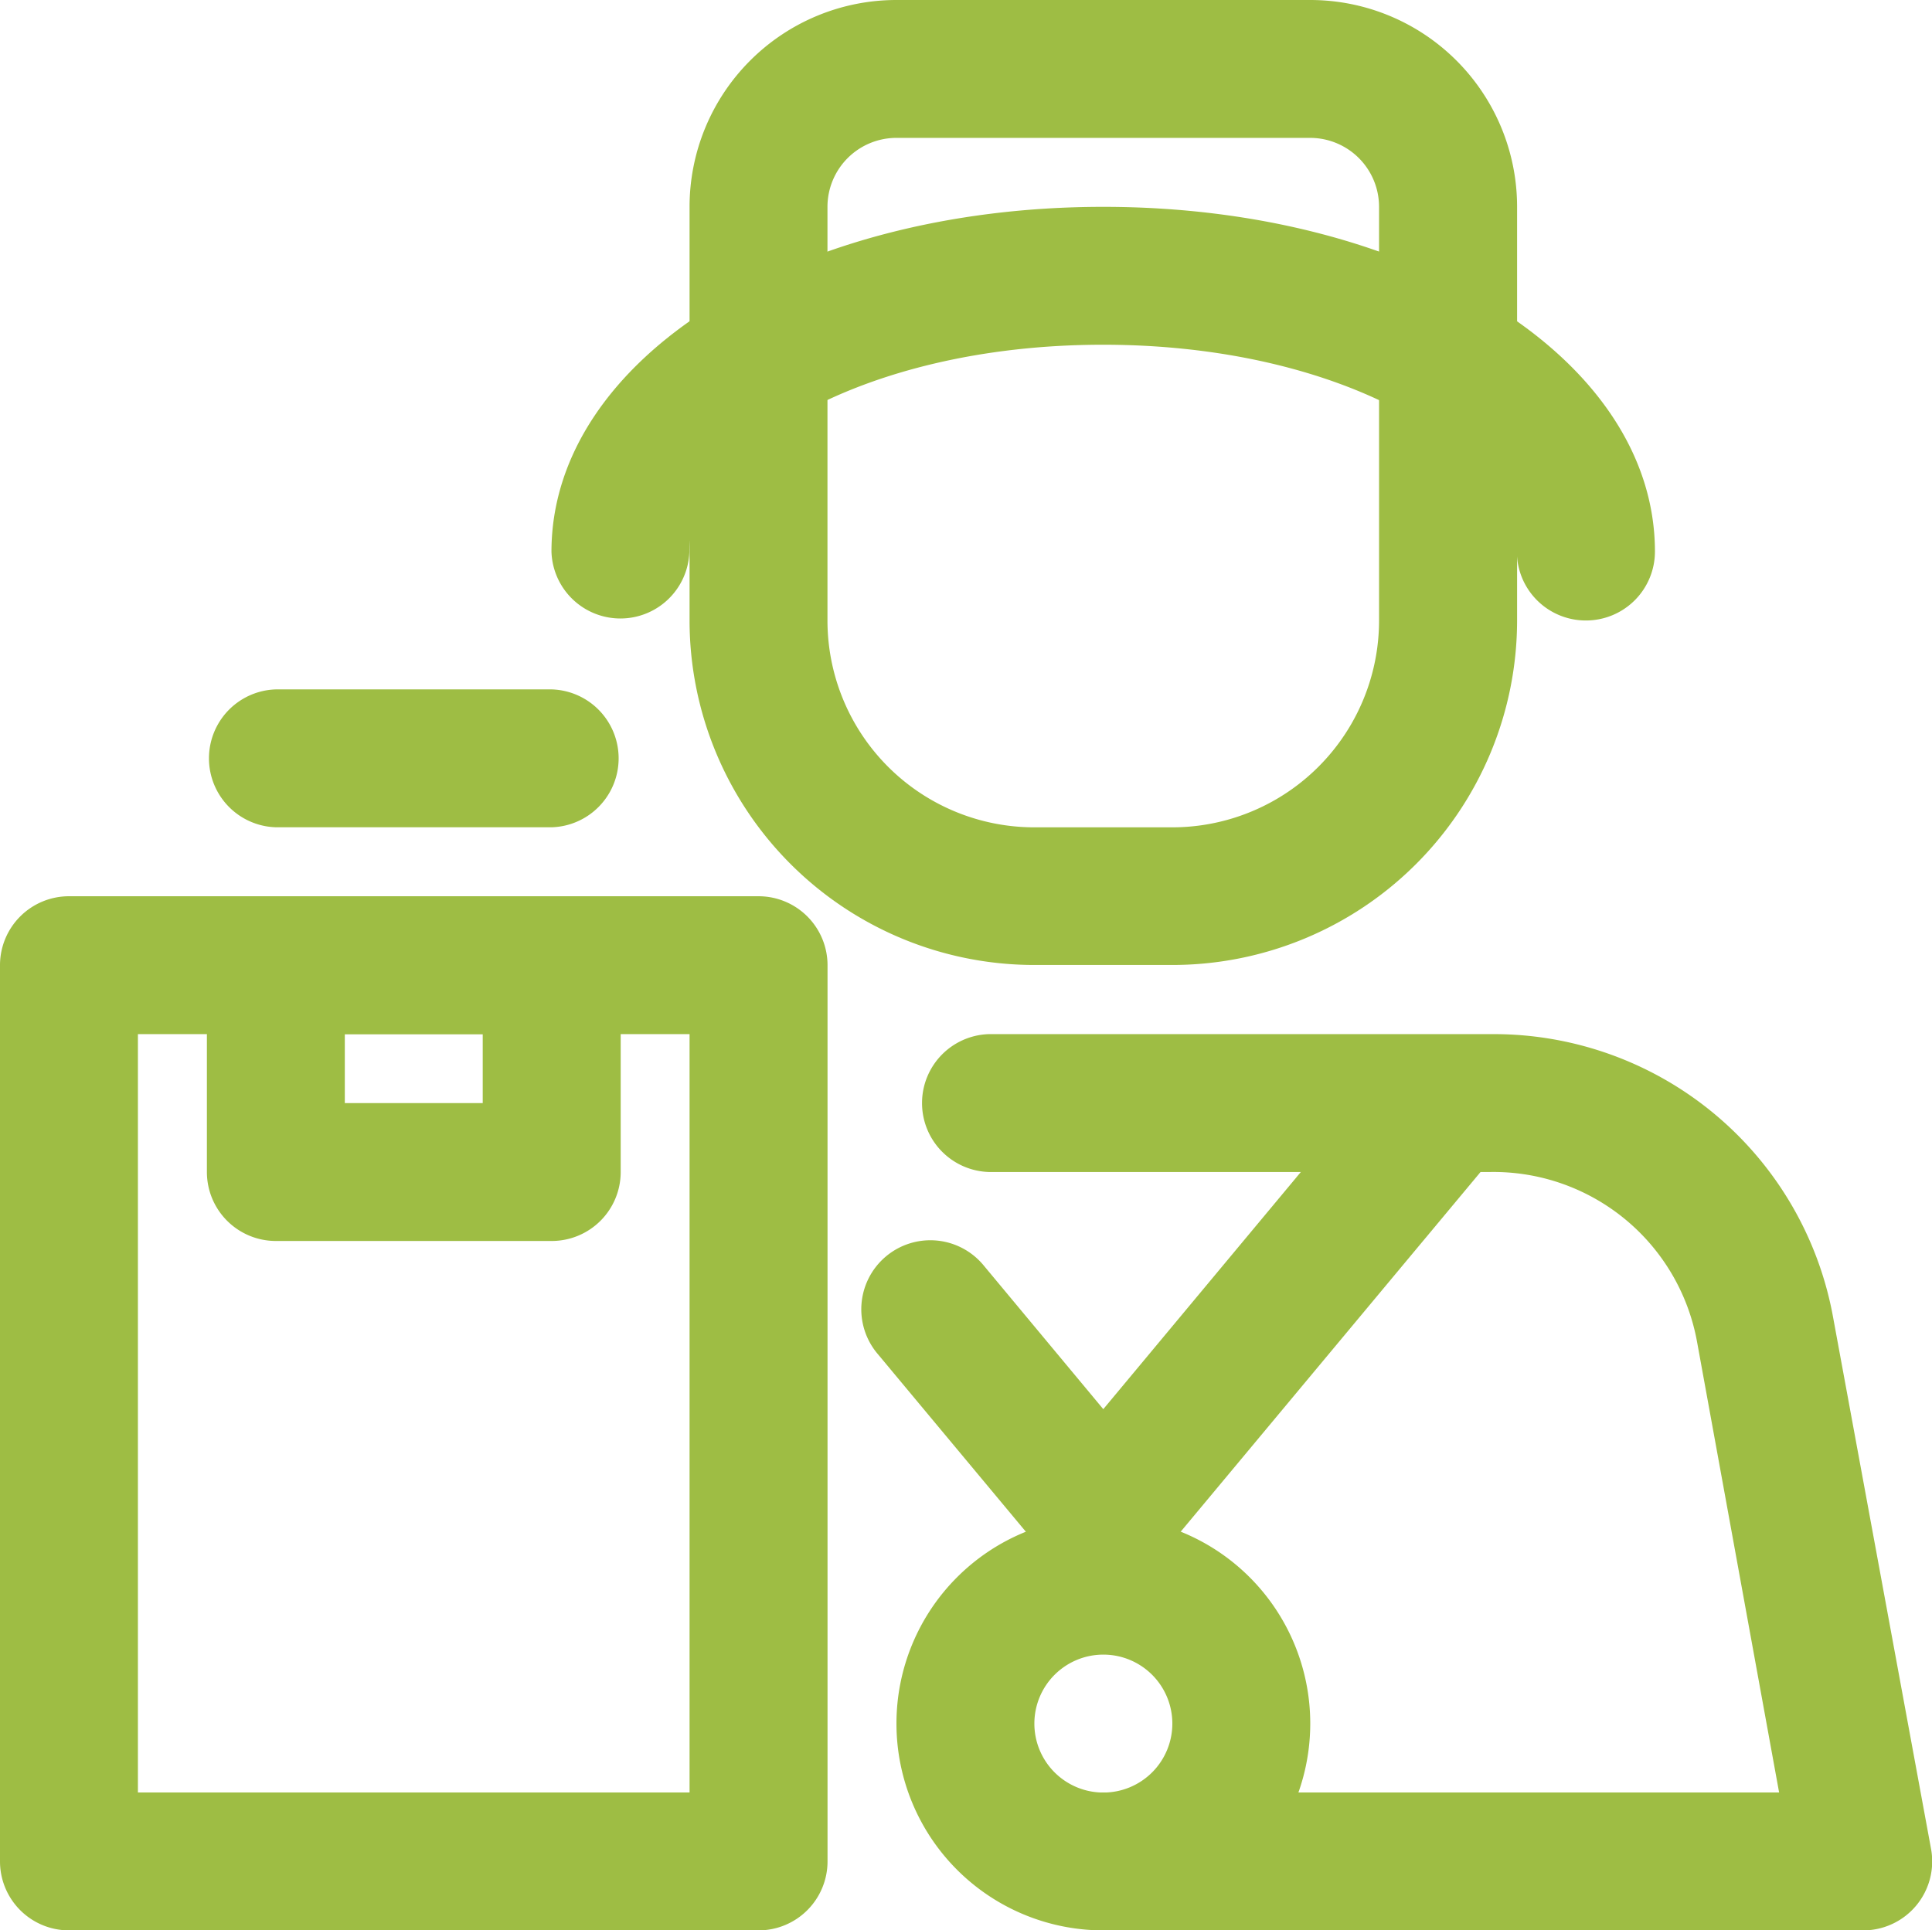
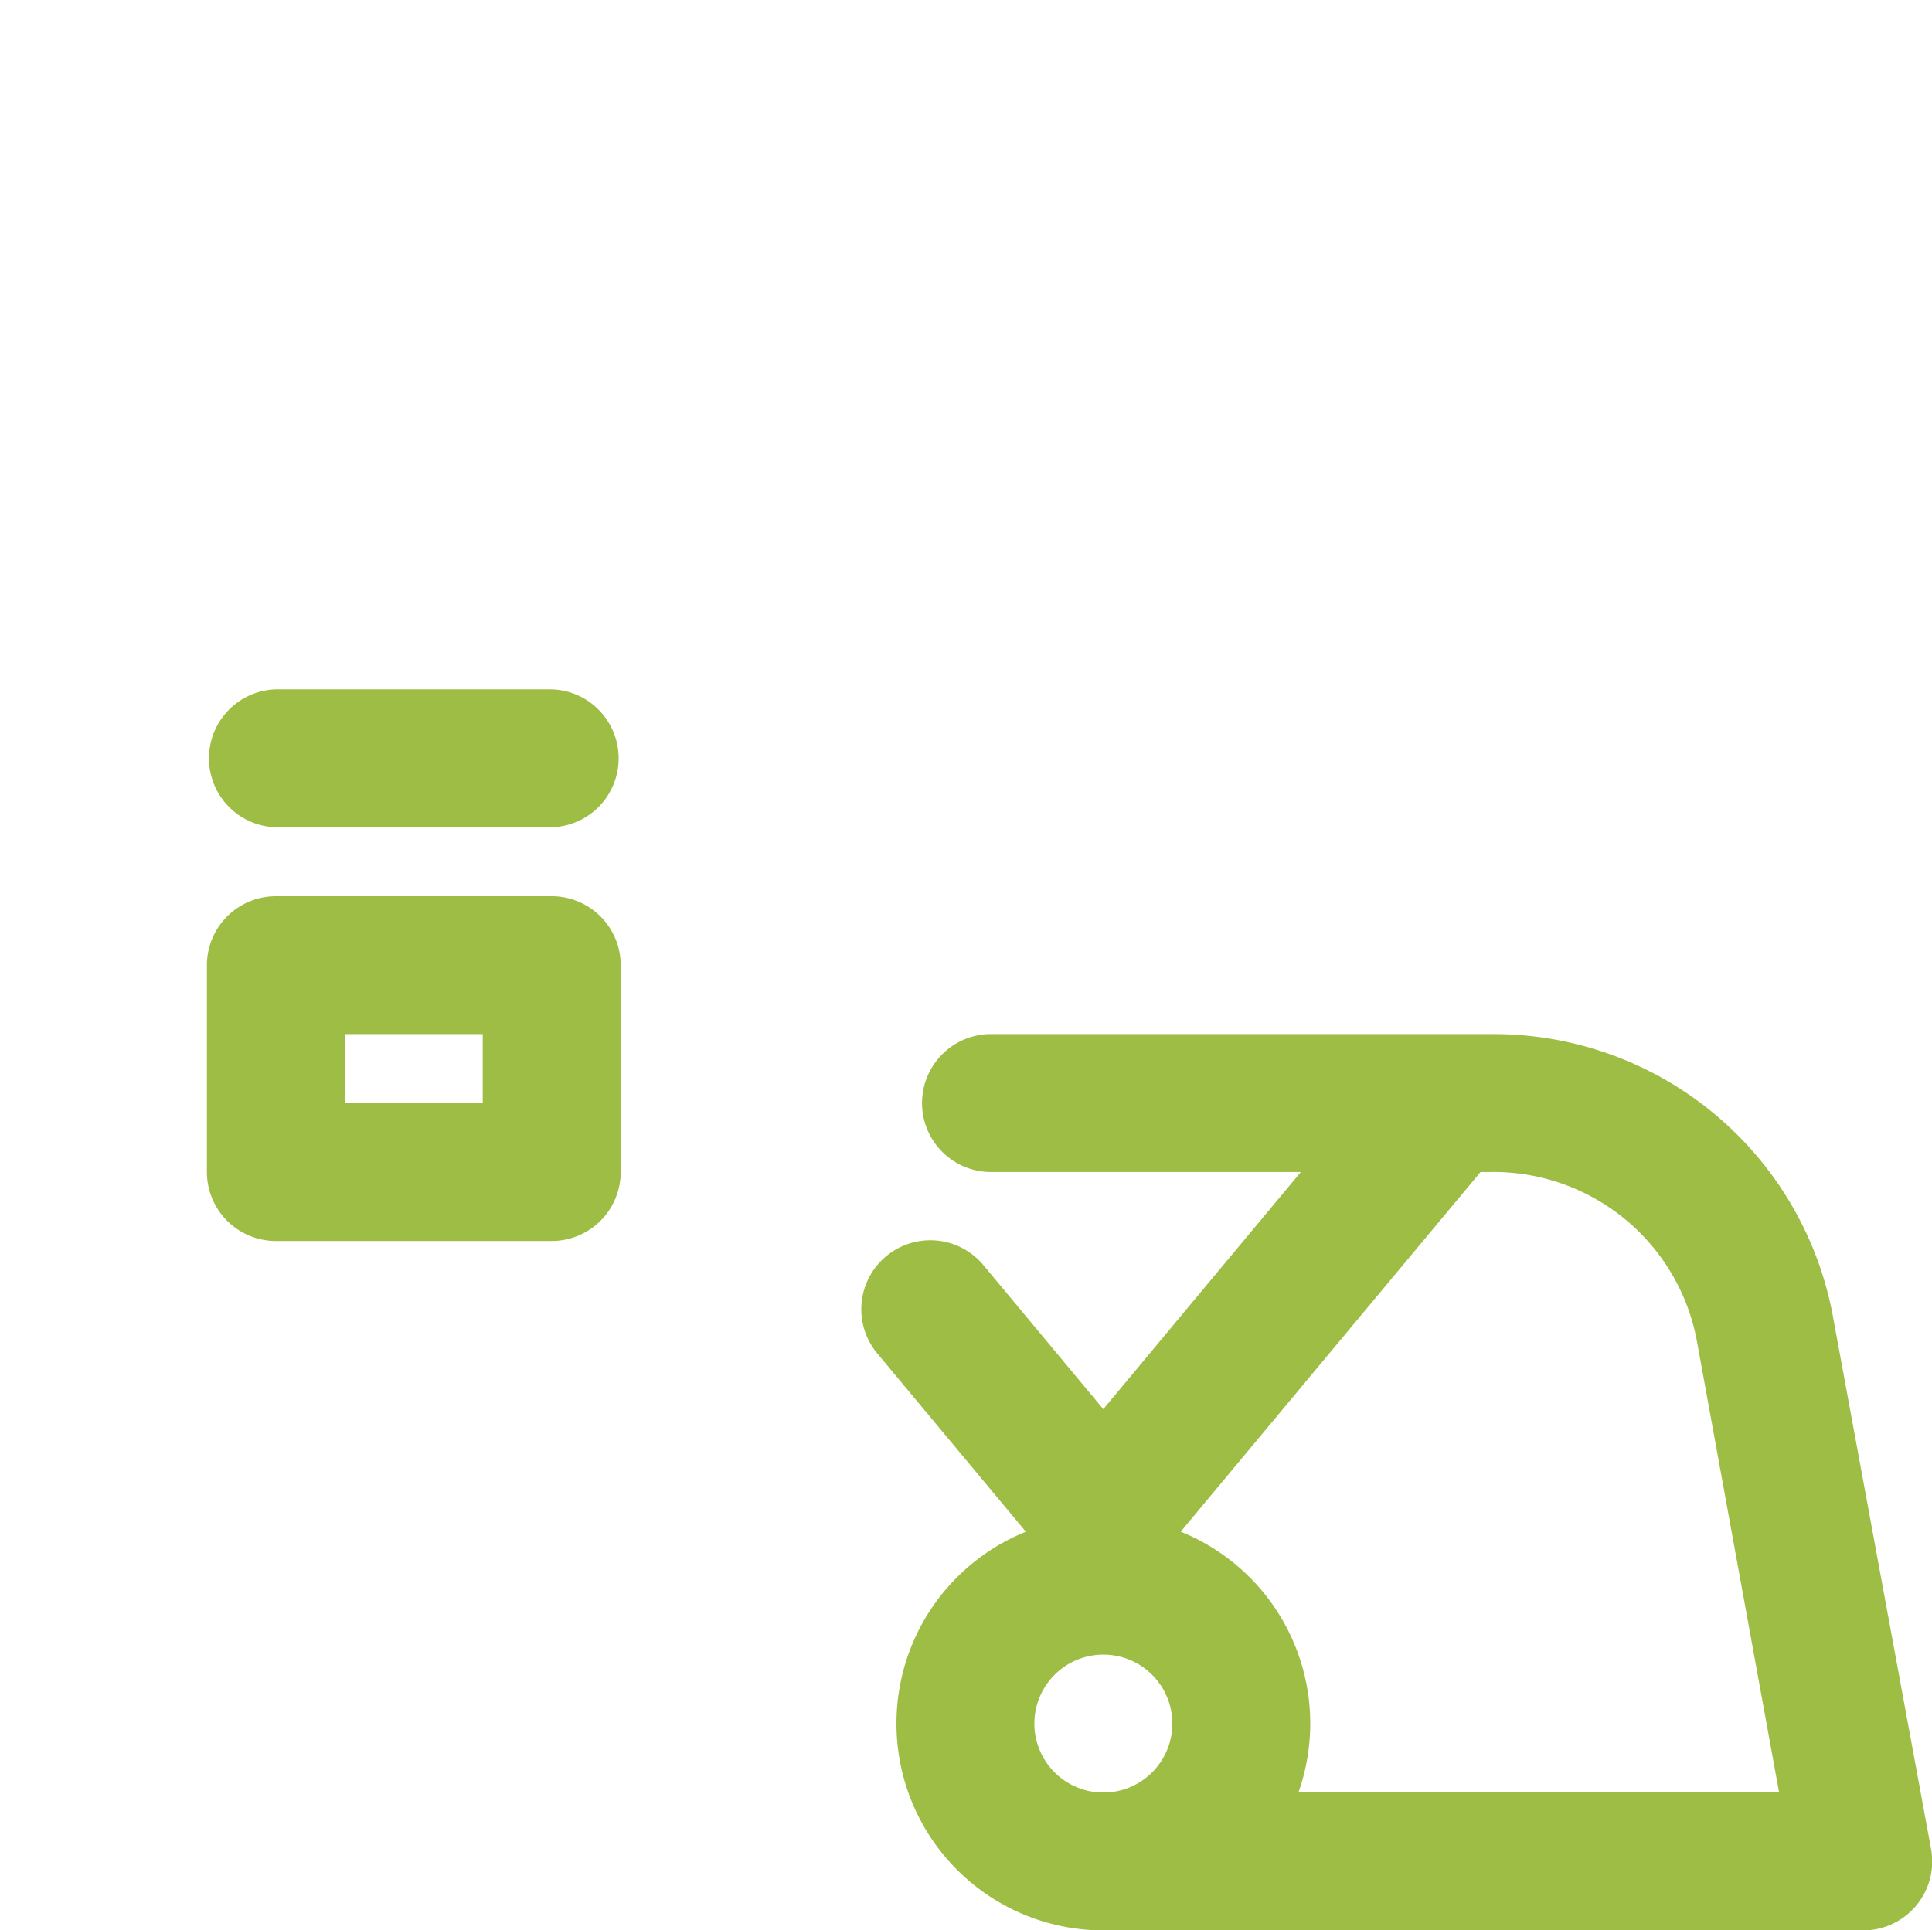
<svg xmlns="http://www.w3.org/2000/svg" width="31.226" height="31.207" viewBox="0 0 31.226 31.207">
  <g id="noun_coach_2165970" transform="translate(-2 -2)">
    <g id="Layer_9" data-name="Layer 9" transform="translate(2 2)">
      <path id="Path_1175" data-name="Path 1175" d="M30.565,31.489H18.3a1.115,1.115,0,0,1,0-2.229H29.227L27.9,21.971a3.344,3.344,0,0,0-3.344-2.742h-8.1a1.115,1.115,0,0,1,0-2.229h8.158A5.573,5.573,0,0,1,30.1,21.581l1.583,8.593a1.115,1.115,0,0,1-1.115,1.315Z" transform="translate(-0.472 -0.282)" fill="#9ebd44" />
-       <path id="Path_1176" data-name="Path 1176" d="M19.8,17.6H17.573A5.573,5.573,0,0,1,12,12.031V5.344A3.344,3.344,0,0,1,15.344,2h6.687a3.344,3.344,0,0,1,3.344,3.344v6.687A5.573,5.573,0,0,1,19.8,17.6ZM15.344,4.229a1.115,1.115,0,0,0-1.115,1.115v6.687a3.344,3.344,0,0,0,3.344,3.344H19.8a3.344,3.344,0,0,0,3.344-3.344V5.344a1.115,1.115,0,0,0-1.115-1.115Z" transform="translate(-0.855 -2)" fill="#9ebd44" />
-       <path id="Path_1177" data-name="Path 1177" d="M26.718,11.687A1.115,1.115,0,0,1,25.6,10.573c0-1.583-2.742-3.344-6.687-3.344s-6.687,1.761-6.687,3.344a1.115,1.115,0,0,1-2.229,0C10,7.452,13.912,5,18.916,5s8.916,2.452,8.916,5.573A1.115,1.115,0,0,1,26.718,11.687Z" transform="translate(-1.084 -1.656)" fill="#9ebd44" />
-       <path id="Path_1178" data-name="Path 1178" d="M14.26,31.718H3.115A1.115,1.115,0,0,1,2,30.6V16.115A1.115,1.115,0,0,1,3.115,15H14.26a1.115,1.115,0,0,1,1.115,1.115V30.6A1.115,1.115,0,0,1,14.26,31.718ZM4.229,29.489h8.916V17.229H4.229Z" transform="translate(-2 -0.511)" fill="#9ebd44" />
      <path id="Path_1179" data-name="Path 1179" d="M18.4,25.917a1.115,1.115,0,0,1-.858-.4l-2.786-3.344a1.116,1.116,0,1,1,1.716-1.427L18.4,23.063,23.116,17.4a1.116,1.116,0,0,1,1.716,1.427l-5.573,6.687A1.115,1.115,0,0,1,18.4,25.917Z" transform="translate(-0.568 -0.282)" fill="#9ebd44" />
      <path id="Path_1180" data-name="Path 1180" d="M18.344,30.687a3.344,3.344,0,1,1,3.344-3.344A3.344,3.344,0,0,1,18.344,30.687Zm0-4.458a1.115,1.115,0,1,0,1.115,1.115A1.115,1.115,0,0,0,18.344,26.229Z" transform="translate(-0.511 0.52)" fill="#9ebd44" />
      <path id="Path_1181" data-name="Path 1181" d="M10.573,20.573H6.115A1.115,1.115,0,0,1,5,19.458V16.115A1.115,1.115,0,0,1,6.115,15h4.458a1.115,1.115,0,0,1,1.115,1.115v3.344A1.115,1.115,0,0,1,10.573,20.573ZM7.229,18.344H9.458V17.229H7.229Z" transform="translate(-1.656 -0.511)" fill="#9ebd44" />
      <path id="Path_1182" data-name="Path 1182" d="M10.573,14.229H6.115a1.115,1.115,0,0,1,0-2.229h4.458a1.115,1.115,0,0,1,0,2.229Z" transform="translate(-1.656 -0.855)" fill="#9ebd44" />
    </g>
  </g>
</svg>